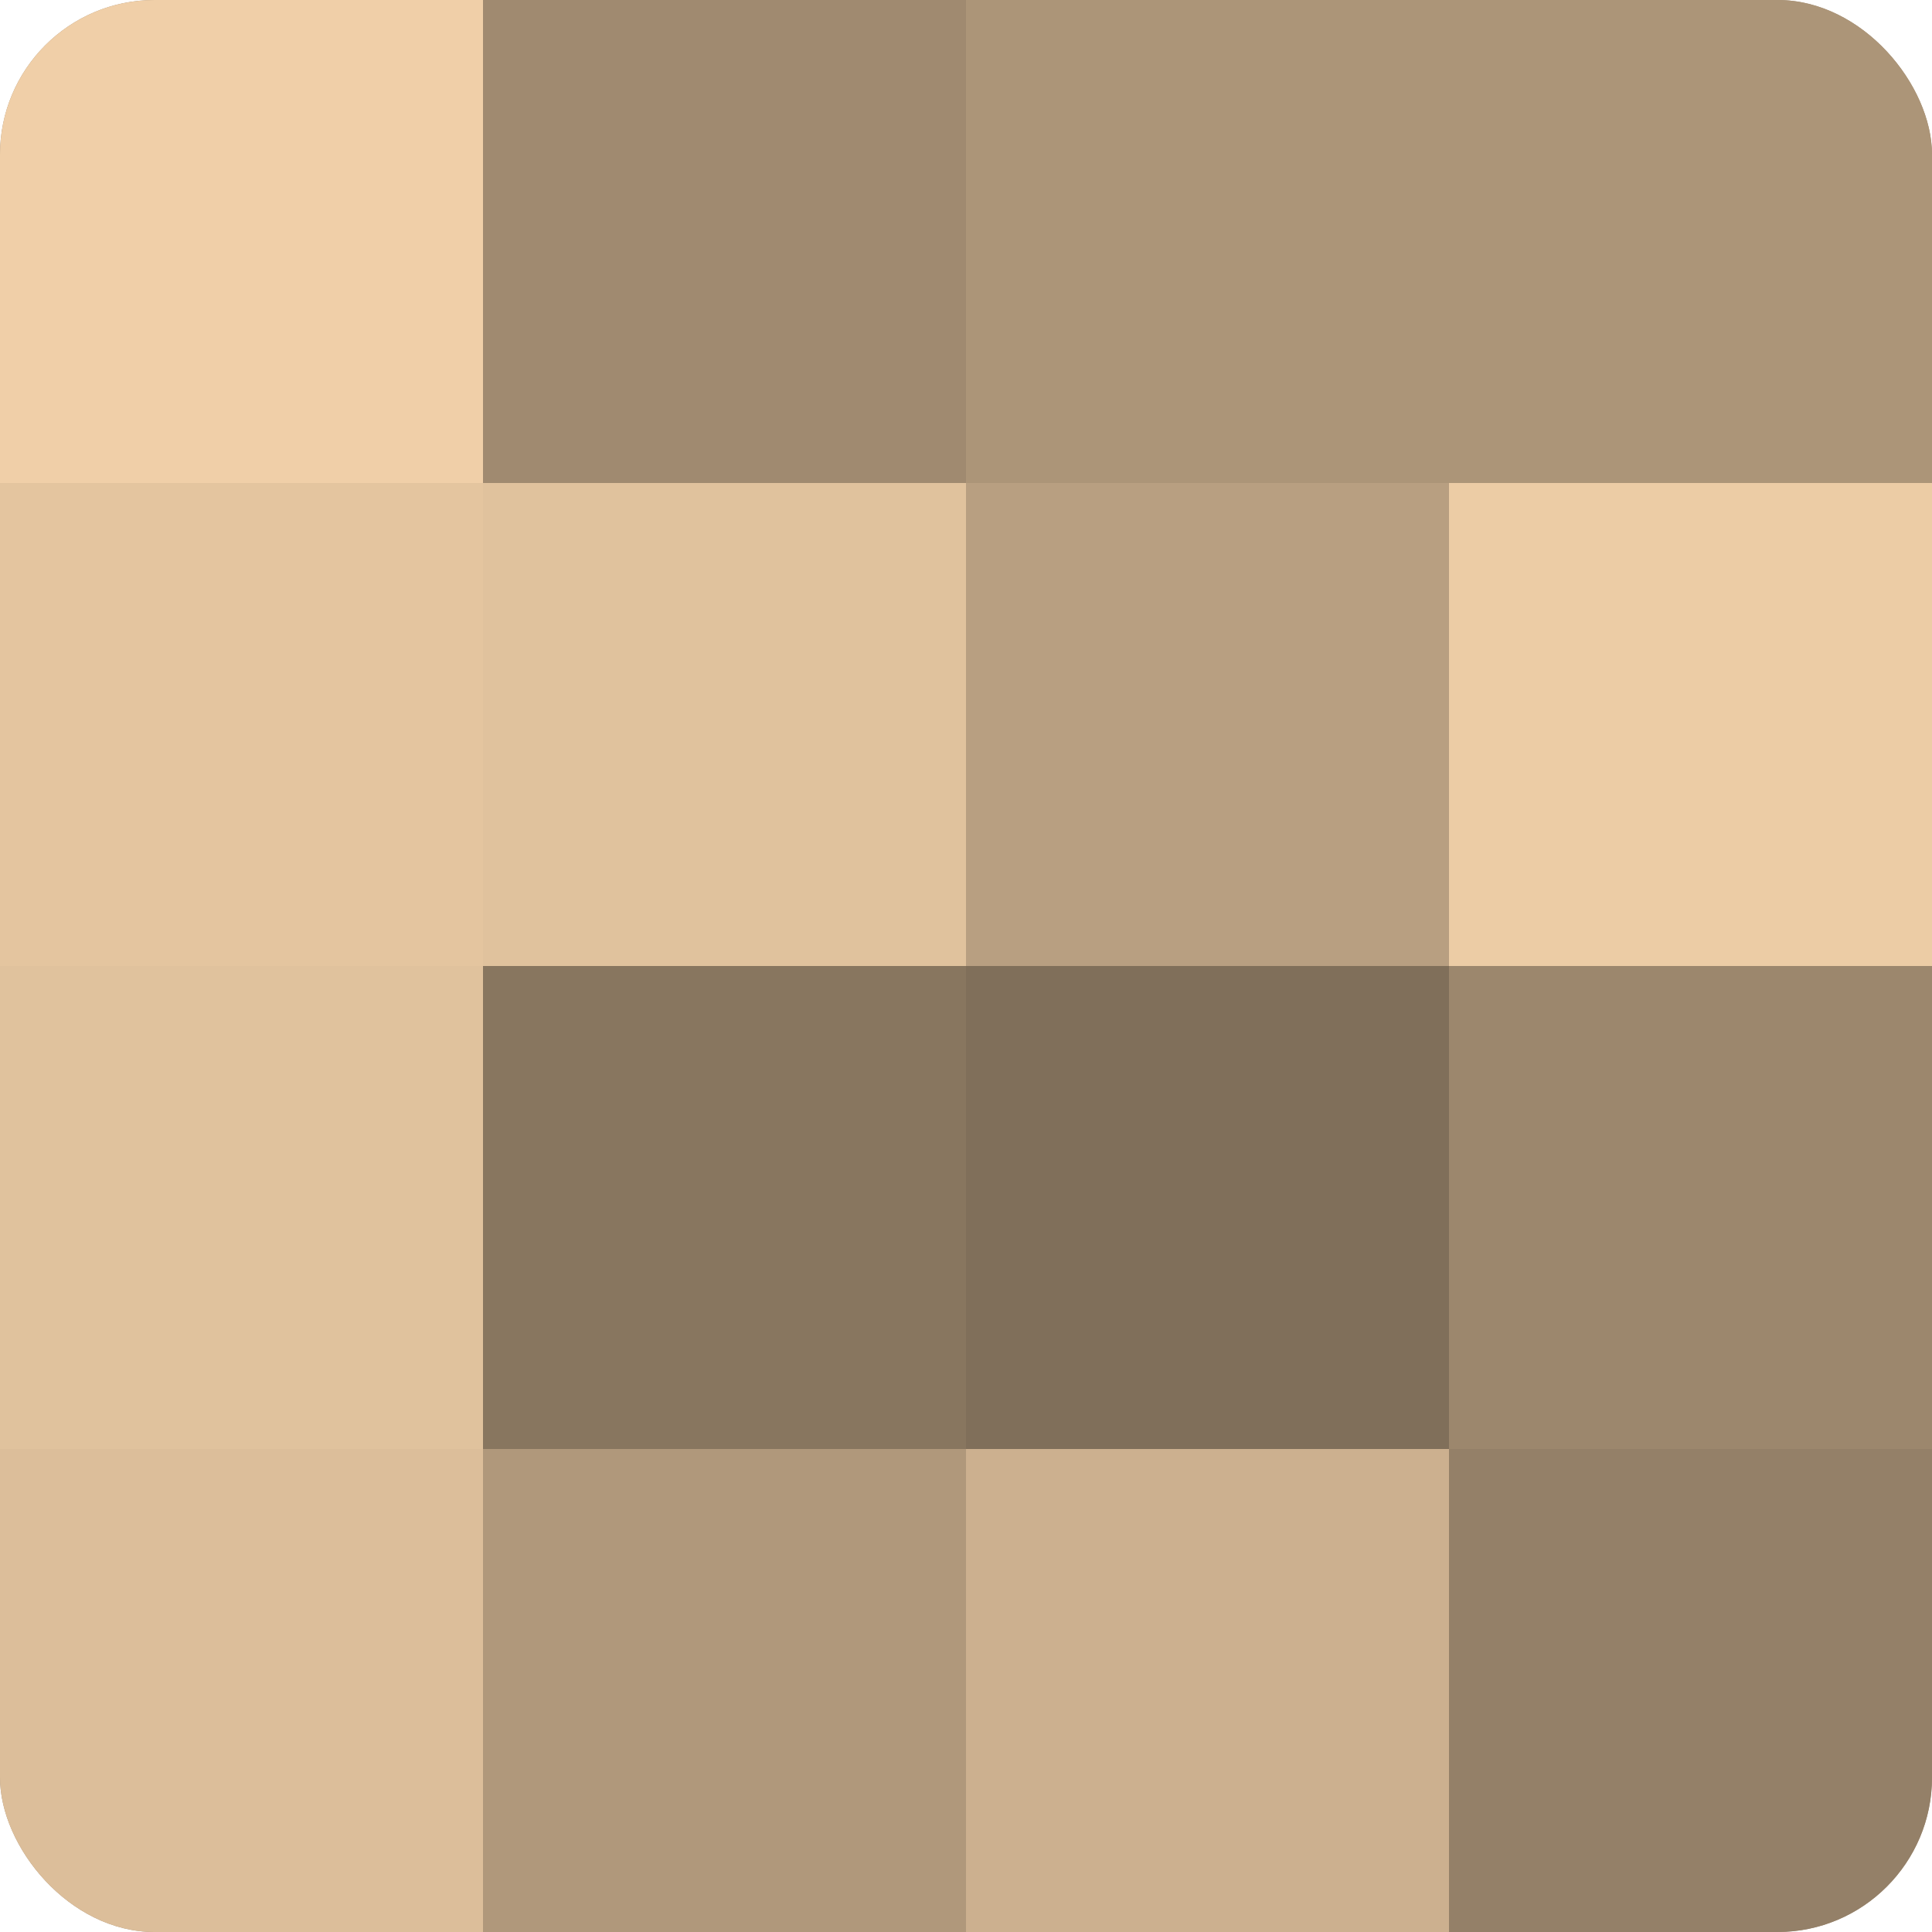
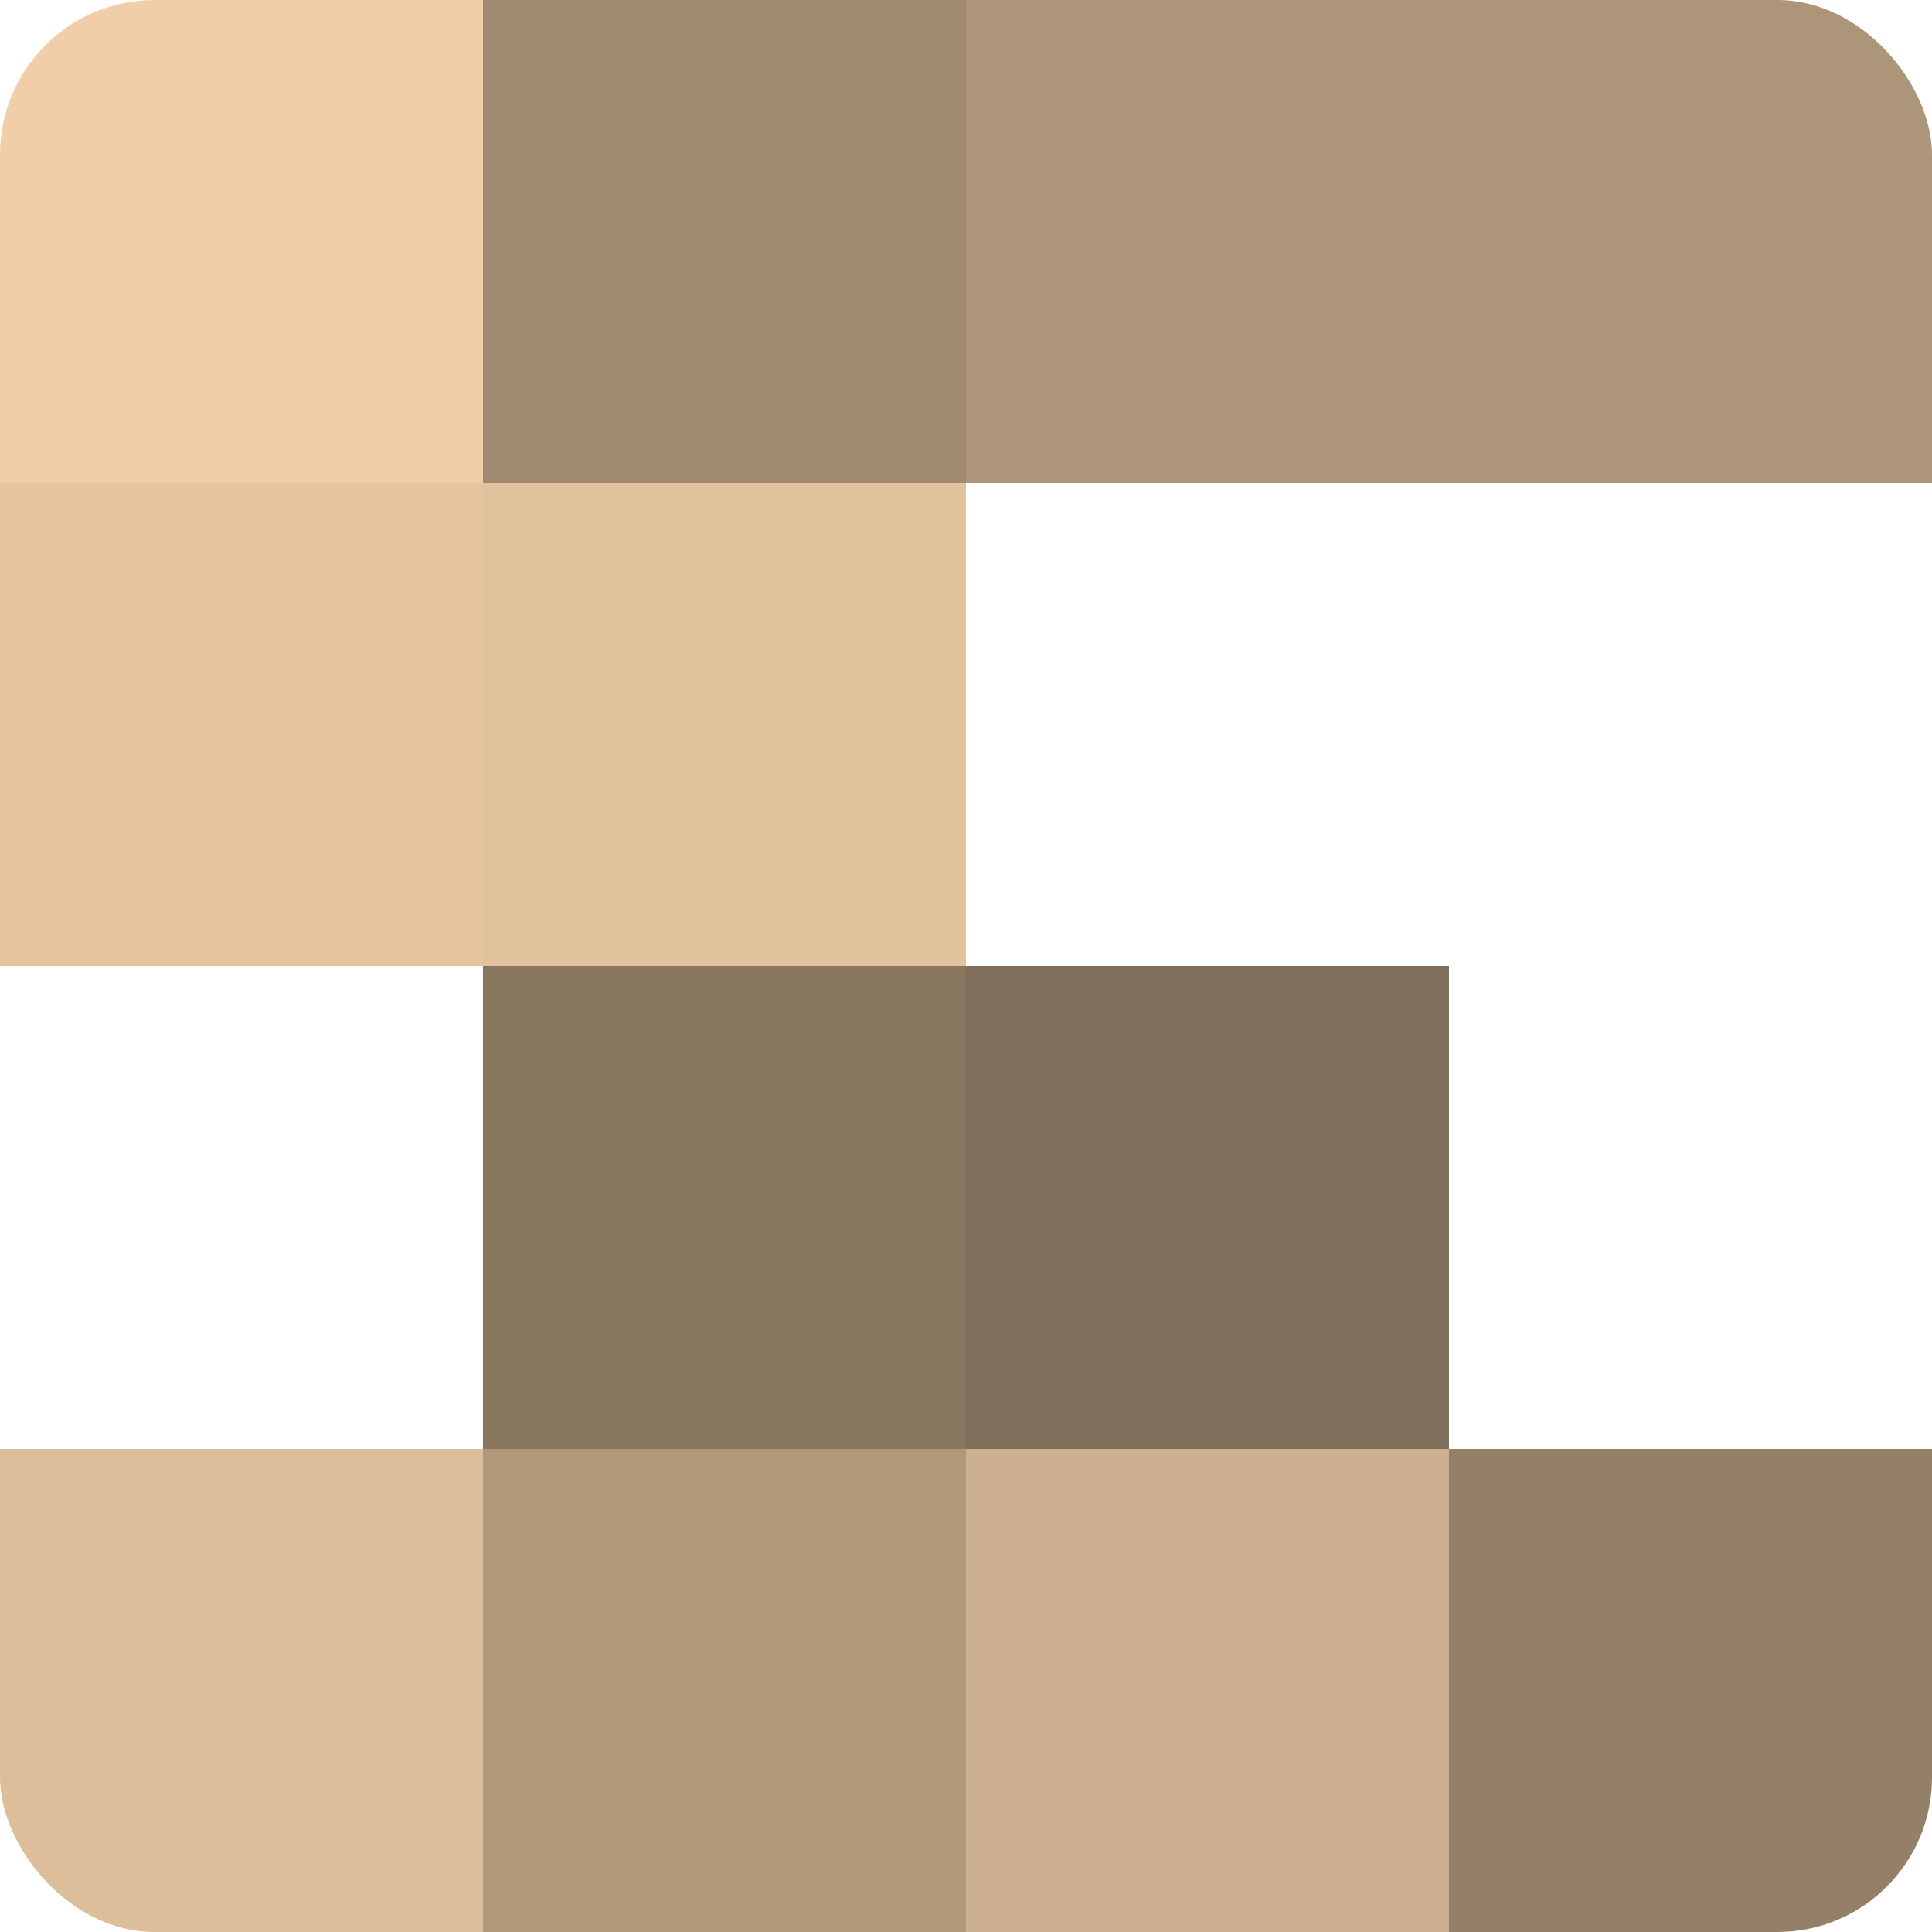
<svg xmlns="http://www.w3.org/2000/svg" width="60" height="60" viewBox="0 0 100 100" preserveAspectRatio="xMidYMid meet">
  <defs>
    <clipPath id="c" width="100" height="100">
      <rect width="100" height="100" rx="8" ry="8" />
    </clipPath>
  </defs>
  <g clip-path="url(#c)">
-     <rect width="100" height="100" fill="#a08a70" />
    <rect width="25" height="25" fill="#f0cfa8" />
    <rect y="25" width="25" height="25" fill="#e4c59f" />
-     <rect y="50" width="25" height="25" fill="#e0c29d" />
    <rect y="75" width="25" height="25" fill="#dcbe9a" />
    <rect x="25" width="25" height="25" fill="#a08a70" />
    <rect x="25" y="25" width="25" height="25" fill="#e0c29d" />
    <rect x="25" y="50" width="25" height="25" fill="#88765f" />
    <rect x="25" y="75" width="25" height="25" fill="#b0987b" />
    <rect x="50" width="25" height="25" fill="#ac9578" />
-     <rect x="50" y="25" width="25" height="25" fill="#b89f81" />
    <rect x="50" y="50" width="25" height="25" fill="#806f5a" />
    <rect x="50" y="75" width="25" height="25" fill="#ccb08f" />
    <rect x="75" width="25" height="25" fill="#ac9578" />
-     <rect x="75" y="25" width="25" height="25" fill="#eccca5" />
-     <rect x="75" y="50" width="25" height="25" fill="#9c876d" />
    <rect x="75" y="75" width="25" height="25" fill="#948068" />
  </g>
</svg>